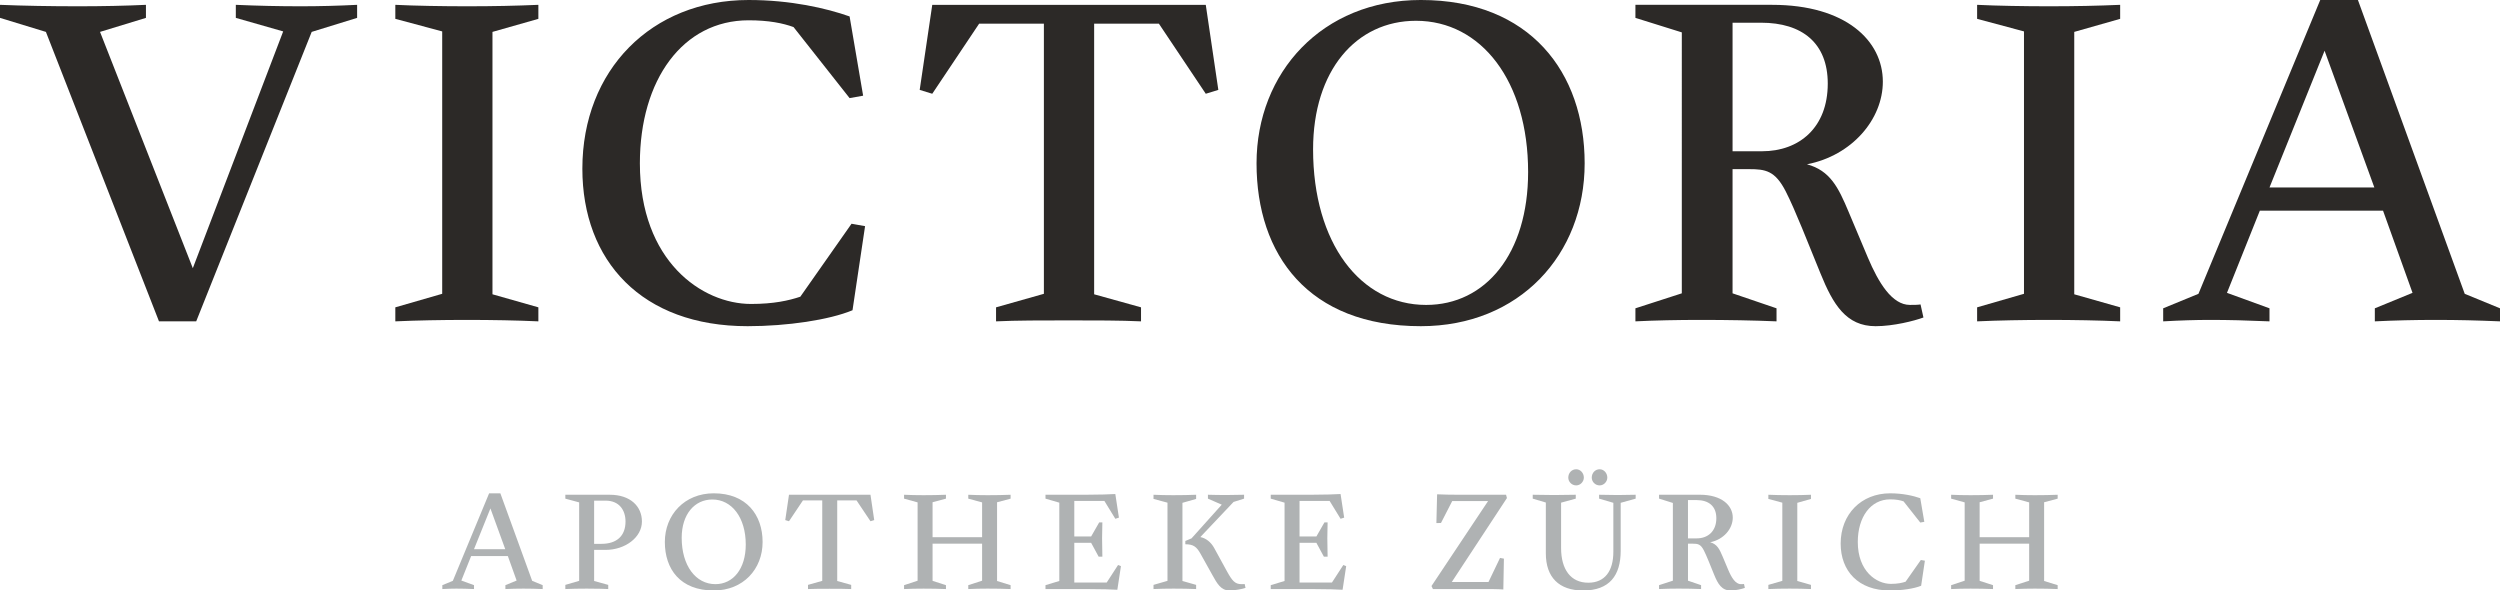
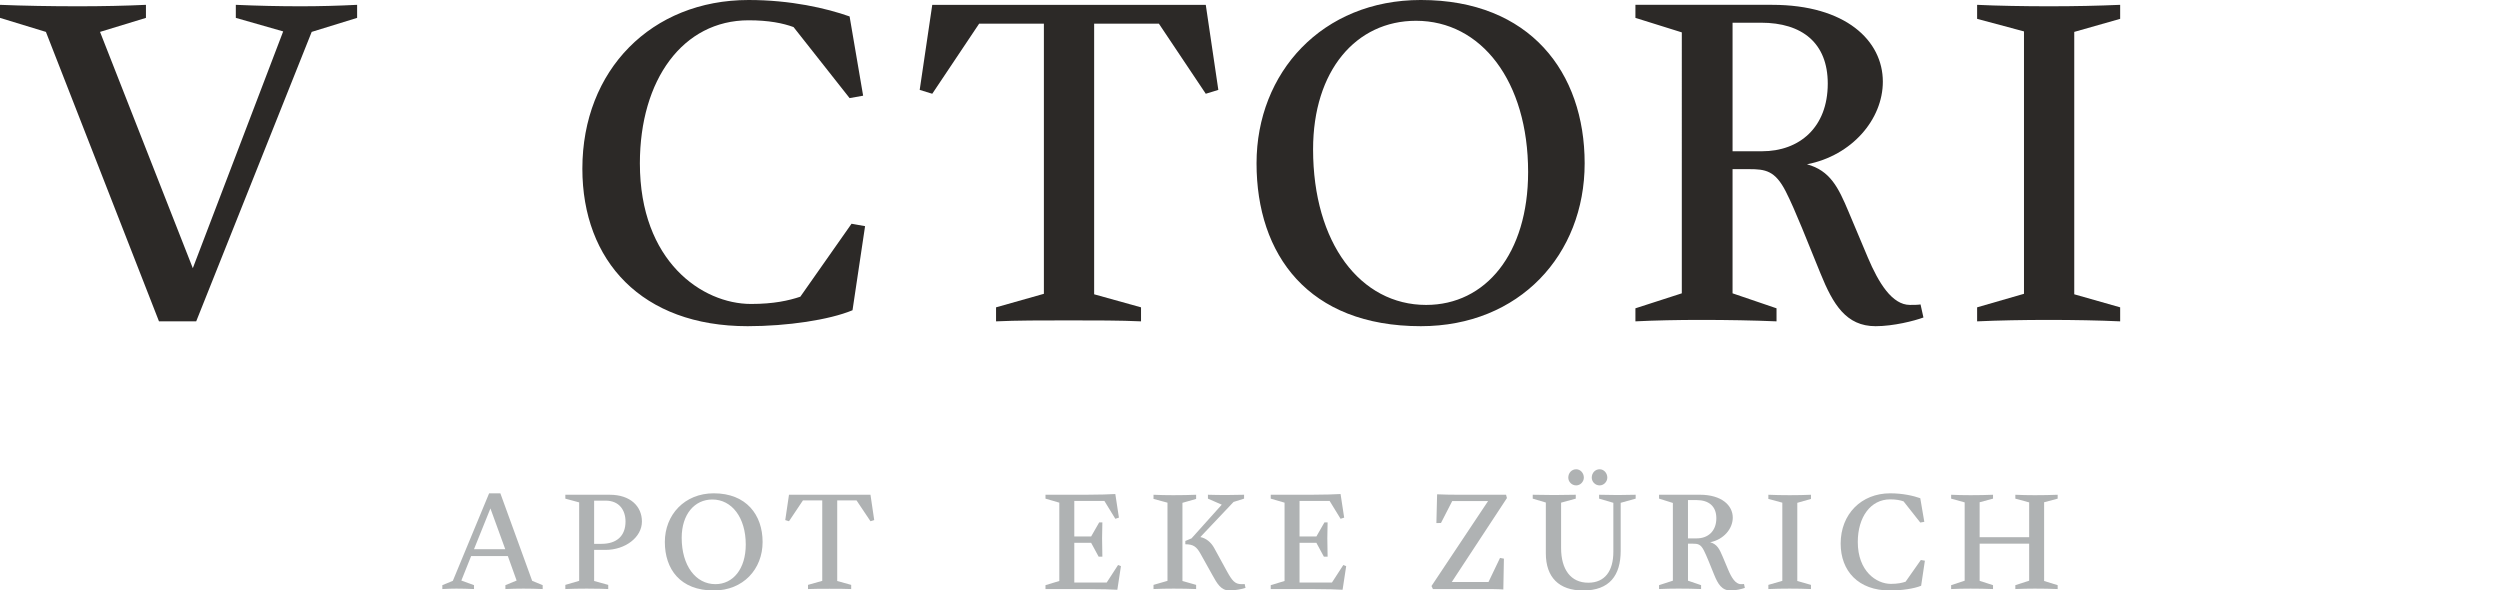
<svg xmlns="http://www.w3.org/2000/svg" id="a" viewBox="0 0 357.44 84.426">
  <g>
    <path d="M44.564,4.561L28.052,45.946h-5.32L6.564,4.561,0,2.557V.691c3.316,.138,7.255,.207,11.193,.207,3.385,0,6.771-.069,9.673-.207v1.865l-6.564,2.004,13.266,33.786L40.488,4.491l-6.771-1.935V.691c3.109,.138,6.219,.207,9.258,.207,2.695,0,5.32-.069,8.084-.207v1.865l-6.495,2.004Z" fill="#2c2927" />
-     <path d="M76.974,45.946c-2.971-.138-6.633-.207-10.226-.207s-7.186,.069-10.226,.207v-2.004l6.702-1.935V4.491l-6.702-1.796V.691c2.764,.138,6.84,.207,10.226,.207,3.869,0,6.979-.069,10.226-.207V2.695l-6.563,1.866V42.077l6.563,1.865v2.004Z" fill="#2c2927" />
    <path d="M106.893,46.637c-15.131,0-23.629-9.328-23.629-22.524,0-14.095,9.88-24.113,23.768-24.113,6.011,0,11.124,1.175,14.44,2.35l1.935,11.331-1.935,.345-8.015-10.157c-1.52-.553-3.523-.967-6.425-.967-9.396,0-15.545,8.498-15.545,20.451,0,14.025,8.913,20.105,15.891,20.105,3.248,0,5.39-.483,7.048-1.036l7.323-10.433,1.935,.345-1.796,12.022c-3.316,1.382-9.328,2.28-14.993,2.28Z" fill="#2c2927" />
    <path d="M163.138,45.946c-2.901-.138-6.633-.138-10.363-.138s-7.462,0-10.364,.138v-2.004l6.84-1.935V3.386h-9.258l-6.702,10.019-1.796-.553,1.796-12.16h39.106l1.796,12.16-1.796,.553-6.702-10.019h-9.258V42.077l6.702,1.865v2.004Z" fill="#2c2927" />
    <path d="M203.146,46.637c-16.098,0-23.491-10.226-23.491-23.284,0-12.989,9.396-23.354,23.491-23.354,15.614,0,23.422,10.364,23.422,23.354,0,13.058-9.328,23.284-23.422,23.284Zm.76-3.04c8.498,0,14.578-7.324,14.578-19,0-12.989-6.702-21.625-16.029-21.625-8.567,0-14.716,7.117-14.716,18.378,0,13.404,6.771,22.248,16.167,22.248Z" fill="#2c2927" />
    <path d="M275.006,45.394c-1.312,.483-4.283,1.244-6.84,1.244-4.215,0-6.08-3.109-7.876-7.531-1.728-4.215-3.594-9.051-4.975-11.746-1.521-2.971-2.902-3.178-5.252-3.178h-2.349v17.756l6.287,2.142v1.865c-3.247-.138-7.047-.207-10.847-.207-3.248,0-6.564,.069-9.328,.207v-1.865l6.633-2.142V4.629l-6.633-2.073V.691h19.553c10.502,0,15.822,5.112,15.822,10.985,0,5.389-4.422,10.571-10.848,11.814,3.316,.898,4.491,3.316,5.942,6.771l2.764,6.563c1.521,3.593,3.454,6.771,6.011,6.771,.553,0,1.105,0,1.521-.069l.414,1.865ZM247.715,3.248V21.626h4.215c5.319,0,9.396-3.386,9.396-9.673,0-5.804-3.662-8.706-9.535-8.706h-4.076Z" fill="#2c2927" />
    <path d="M303.132,45.946c-2.972-.138-6.633-.207-10.227-.207s-7.186,.069-10.225,.207v-2.004l6.701-1.935V4.491l-6.701-1.796V.691c2.764,.138,6.84,.207,10.225,.207,3.869,0,6.979-.069,10.227-.207V2.695l-6.564,1.866V42.077l6.564,1.865v2.004Z" fill="#2c2927" />
-     <path d="M357.44,45.946c-3.316-.138-5.942-.207-9.259-.207-2.901,0-5.804,.069-8.637,.207v-1.865l5.39-2.211-4.215-11.746h-17.618l-4.698,11.746,6.08,2.211v1.865c-3.247-.138-5.804-.207-8.498-.207-2.073,0-4.215,.069-6.702,.207v-1.865l5.044-2.073L331.738,0h5.389l15.27,42.008,5.044,2.073v1.865Zm-32.957-19.139h14.993l-7.117-19.553-7.876,19.553Z" fill="#2c2927" />
  </g>
  <g>
    <path d="M77.591,84.22c-.988-.041-1.771-.062-2.758-.062-.865,0-1.729,.021-2.573,.062v-.556l1.605-.659-1.255-3.5h-5.249l-1.4,3.5,1.812,.659v.556c-.967-.041-1.729-.062-2.532-.062-.618,0-1.255,.021-1.997,.062v-.556l1.502-.618,5.188-12.515h1.605l4.549,12.515,1.503,.618v.556Zm-9.819-5.702h4.467l-2.12-5.826-2.347,5.826Z" fill="#afb2b3" />
    <path d="M86.963,84.22c-.165-.021-1.605-.062-3.067-.062-1.029,0-2.347,.021-3.067,.062v-.597l1.976-.576v-11.218l-1.976-.535v-.556h6.361c2.923,0,4.59,1.646,4.59,3.829,0,2.244-2.367,4.055-5.208,4.055h-1.626v4.446l2.017,.556v.597Zm-2.017-12.639v6.175h1.05c2.202,0,3.438-1.153,3.438-3.19,0-1.605-.885-2.985-2.841-2.985h-1.646Z" fill="#afb2b3" />
    <path d="M102.056,84.426c-4.796,0-6.999-3.047-6.999-6.937,0-3.87,2.799-6.958,6.999-6.958,4.652,0,6.978,3.088,6.978,6.958,0,3.89-2.779,6.937-6.978,6.937Zm.227-.906c2.532,0,4.343-2.182,4.343-5.661,0-3.87-1.997-6.443-4.776-6.443-2.552,0-4.384,2.12-4.384,5.475,0,3.994,2.017,6.628,4.817,6.628Z" fill="#afb2b3" />
    <path d="M121.699,84.22c-.865-.041-1.976-.041-3.088-.041s-2.223,0-3.087,.041v-.597l2.038-.576v-11.506h-2.758l-1.997,2.984-.535-.165,.535-3.623h11.651l.535,3.623-.535,.165-1.997-2.984h-2.758v11.527l1.997,.556v.597Z" fill="#afb2b3" />
-     <path d="M144.492,84.22c-.988-.041-2.12-.062-3.272-.062-.968,0-1.956,.021-2.779,.062v-.556l1.976-.638v-5.29h-7.081v5.311l1.914,.618v.556c-.967-.041-2.1-.062-3.211-.062-.988,0-1.956,.021-2.779,.062v-.556l1.935-.638v-11.198l-1.935-.535v-.556c.823,.041,1.791,.062,2.779,.062,1.111,0,2.244-.021,3.211-.062v.556l-1.914,.515v5.002h7.081v-4.981l-1.976-.535v-.556c.824,.041,1.812,.062,2.779,.062,1.152,0,2.285-.021,3.272-.062v.556l-1.935,.515v11.259l1.935,.597v.556Z" fill="#afb2b3" />
    <path d="M159.752,84.323c-.679-.042-2.202-.103-4.446-.103h-5.826v-.556l1.976-.597v-11.198l-1.976-.576v-.556h5.682c2.017,0,3.602-.062,4.302-.103l.515,3.375-.515,.165-1.564-2.553h-4.302v5.084h2.408l1.153-2.017h.453c-.021,.556-.041,1.605-.041,2.264,0,.782,.021,1.997,.041,2.635h-.535l-1.07-1.976h-2.408v5.681h4.631l1.626-2.511,.412,.165-.515,3.376Z" fill="#afb2b3" />
    <path d="M169.062,83.067l1.956,.556v.597c-.947-.041-2.1-.062-3.232-.062-1.009,0-2.017,.021-2.861,.062v-.597l1.997-.576v-11.177l-1.997-.535v-.597c.824,.041,1.812,.062,2.82,.062,1.152,0,2.305-.021,3.273-.062v.597l-1.956,.556v11.177Zm6.731,1.359c-1.256,0-1.791-1.029-2.47-2.244l-1.688-3.026c-.556-.988-1.008-1.338-2.161-1.338v-.473l.885-.371,4.322-4.817-1.976-.864v-.556c.762,.021,1.667,.041,2.573,.041s1.832-.021,2.594-.041v.556l-1.503,.473-4.755,5.023c.803,.144,1.544,.741,1.997,1.585l1.791,3.272c.762,1.379,1.153,1.874,2.1,1.874,.165,0,.329,0,.453-.021l.124,.556c-.391,.144-1.523,.371-2.285,.371Z" fill="#afb2b3" />
    <path d="M191.957,84.323c-.679-.042-2.202-.103-4.446-.103h-5.826v-.556l1.976-.597v-11.198l-1.976-.576v-.556h5.682c2.017,0,3.602-.062,4.302-.103l.515,3.375-.515,.165-1.564-2.553h-4.302v5.084h2.408l1.152-2.017h.453c-.021,.556-.041,1.605-.041,2.264,0,.782,.021,1.997,.041,2.635h-.535l-1.07-1.976h-2.408v5.681h4.631l1.627-2.511,.411,.165-.515,3.376Z" fill="#afb2b3" />
    <path d="M214.94,84.281c-.7-.062-2.079-.062-2.779-.062h-7.286l-.206-.432,8.09-12.145h-5.126l-1.605,3.128-.658,.021,.103-4.117c.741,.042,2.182,.062,2.984,.062h6.875l.124,.473-7.884,12h5.249l1.646-3.438,.556,.103-.082,4.405Z" fill="#afb2b3" />
    <path d="M226.348,84.426c-3.458,0-5.331-1.894-5.331-5.311v-7.266l-1.873-.556v-.556c.947,.021,1.997,.041,3.067,.041s2.141-.021,3.087-.041v.556l-2.099,.576v6.484c0,3.067,1.379,4.961,3.89,4.961,2.367,0,3.582-1.667,3.582-4.425v-6.999l-2.038-.597v-.556c.906,.021,1.791,.041,2.655,.041s1.729-.021,2.573-.041v.556l-2.141,.597v6.854c0,3.52-1.585,5.682-5.373,5.682Zm-2.12-16.138c0-.659,.474-1.194,1.133-1.194,.597,0,1.091,.535,1.091,1.194,0,.576-.494,1.112-1.091,1.112-.659,0-1.133-.536-1.133-1.112Zm3.355,0c0-.659,.474-1.194,1.132-1.194,.598,0,1.092,.535,1.092,1.194,0,.576-.494,1.112-1.092,1.112-.658,0-1.132-.536-1.132-1.112Z" fill="#afb2b3" />
    <path d="M249.471,84.055c-.391,.144-1.276,.371-2.037,.371-1.256,0-1.812-.926-2.347-2.244-.515-1.256-1.07-2.697-1.482-3.5-.453-.885-.864-.947-1.564-.947h-.7v5.29l1.874,.638v.556c-.968-.041-2.1-.062-3.232-.062-.967,0-1.955,.021-2.778,.062v-.556l1.976-.638v-11.115l-1.976-.618v-.556h5.825c3.129,0,4.714,1.523,4.714,3.272,0,1.606-1.317,3.149-3.232,3.52,.988,.268,1.339,.988,1.771,2.018l.823,1.955c.453,1.071,1.029,2.018,1.791,2.018,.165,0,.329,0,.453-.021l.123,.556Zm-8.131-12.557v5.476h1.256c1.585,0,2.8-1.009,2.8-2.882,0-1.729-1.091-2.594-2.841-2.594h-1.215Z" fill="#afb2b3" />
    <path d="M258.926,84.22c-.886-.041-1.977-.062-3.047-.062s-2.141,.021-3.046,.062v-.597l1.996-.576v-11.177l-1.996-.535v-.597c.823,.041,2.037,.062,3.046,.062,1.153,0,2.079-.021,3.047-.062v.597l-1.956,.556v11.177l1.956,.556v.597Z" fill="#afb2b3" />
    <path d="M270.21,84.426c-4.508,0-7.04-2.779-7.04-6.71,0-4.199,2.943-7.184,7.081-7.184,1.791,0,3.313,.35,4.302,.7l.576,3.376-.576,.103-2.388-3.026c-.453-.165-1.05-.288-1.914-.288-2.8,0-4.632,2.532-4.632,6.093,0,4.179,2.655,5.99,4.734,5.99,.968,0,1.605-.144,2.1-.309l2.182-3.108,.577,.103-.535,3.582c-.988,.412-2.779,.68-4.467,.68Z" fill="#afb2b3" />
    <path d="M294.196,84.22c-.988-.041-2.12-.062-3.273-.062-.967,0-1.955,.021-2.778,.062v-.556l1.976-.638v-5.29h-7.081v5.311l1.915,.618v.556c-.968-.041-2.1-.062-3.212-.062-.987,0-1.955,.021-2.778,.062v-.556l1.935-.638v-11.198l-1.935-.535v-.556c.823,.041,1.791,.062,2.778,.062,1.112,0,2.244-.021,3.212-.062v.556l-1.915,.515v5.002h7.081v-4.981l-1.976-.535v-.556c.823,.041,1.812,.062,2.778,.062,1.153,0,2.285-.021,3.273-.062v.556l-1.936,.515v11.259l1.936,.597v.556Z" fill="#afb2b3" />
  </g>
</svg>